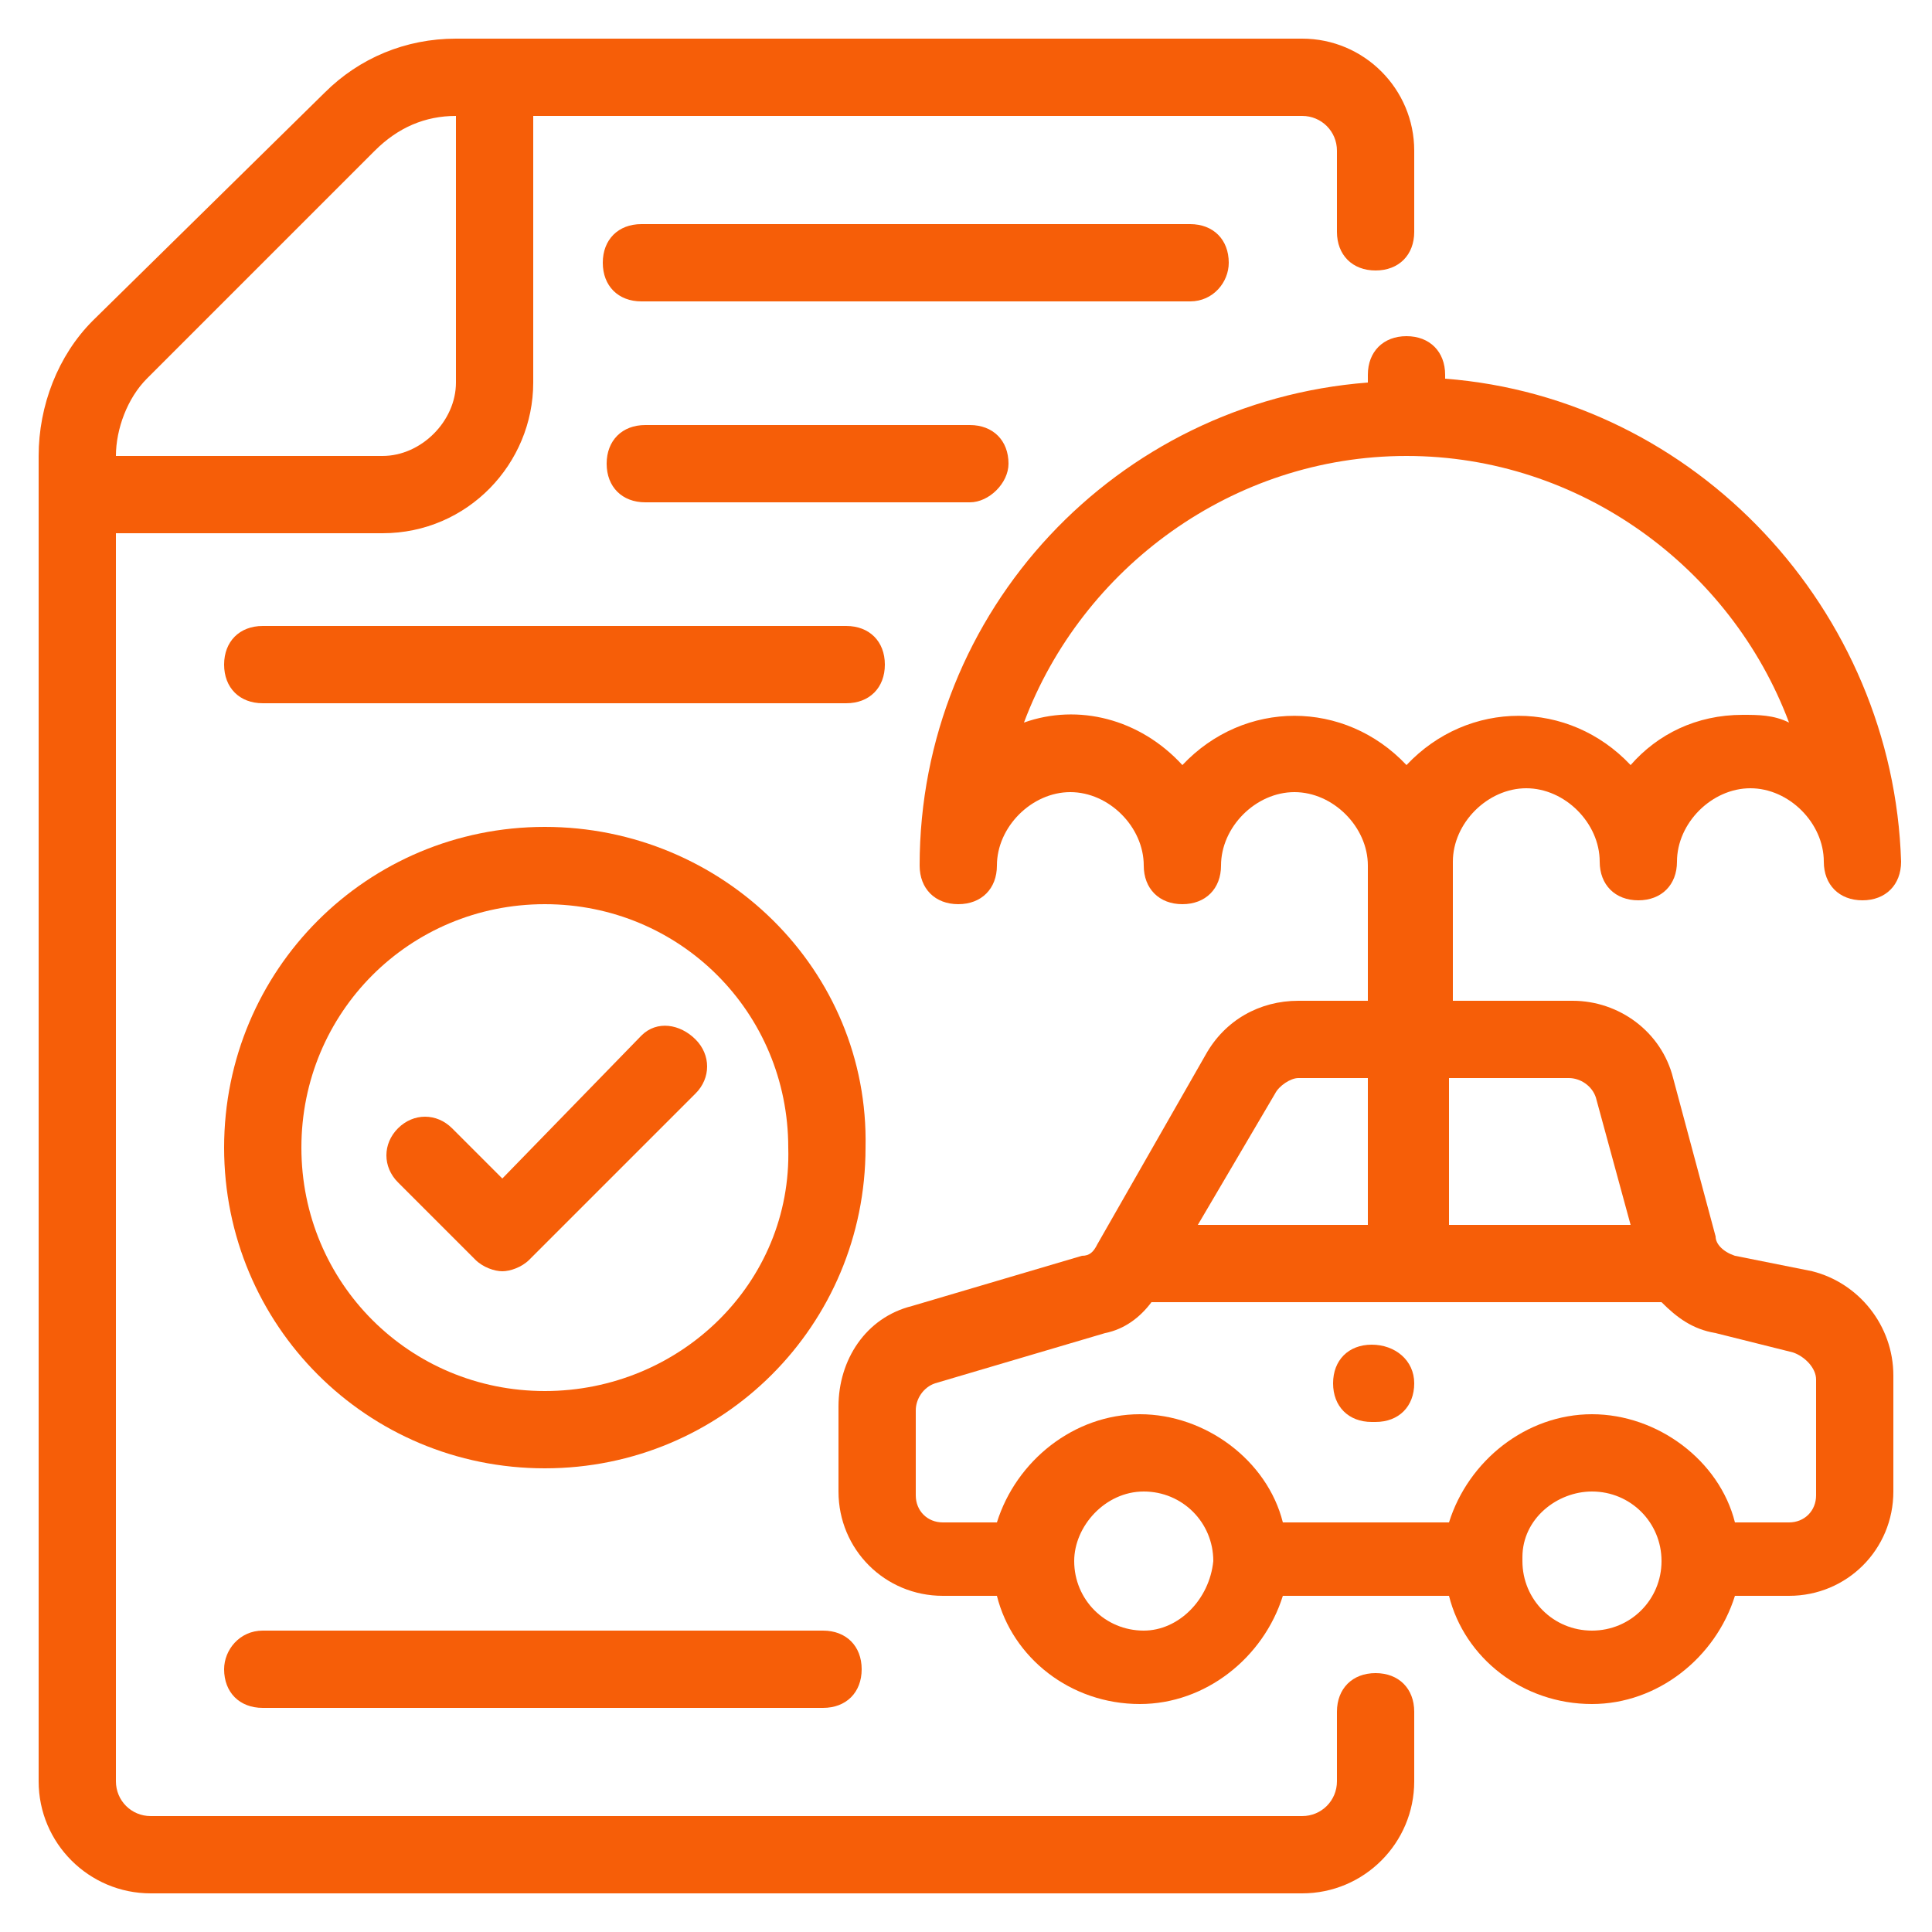
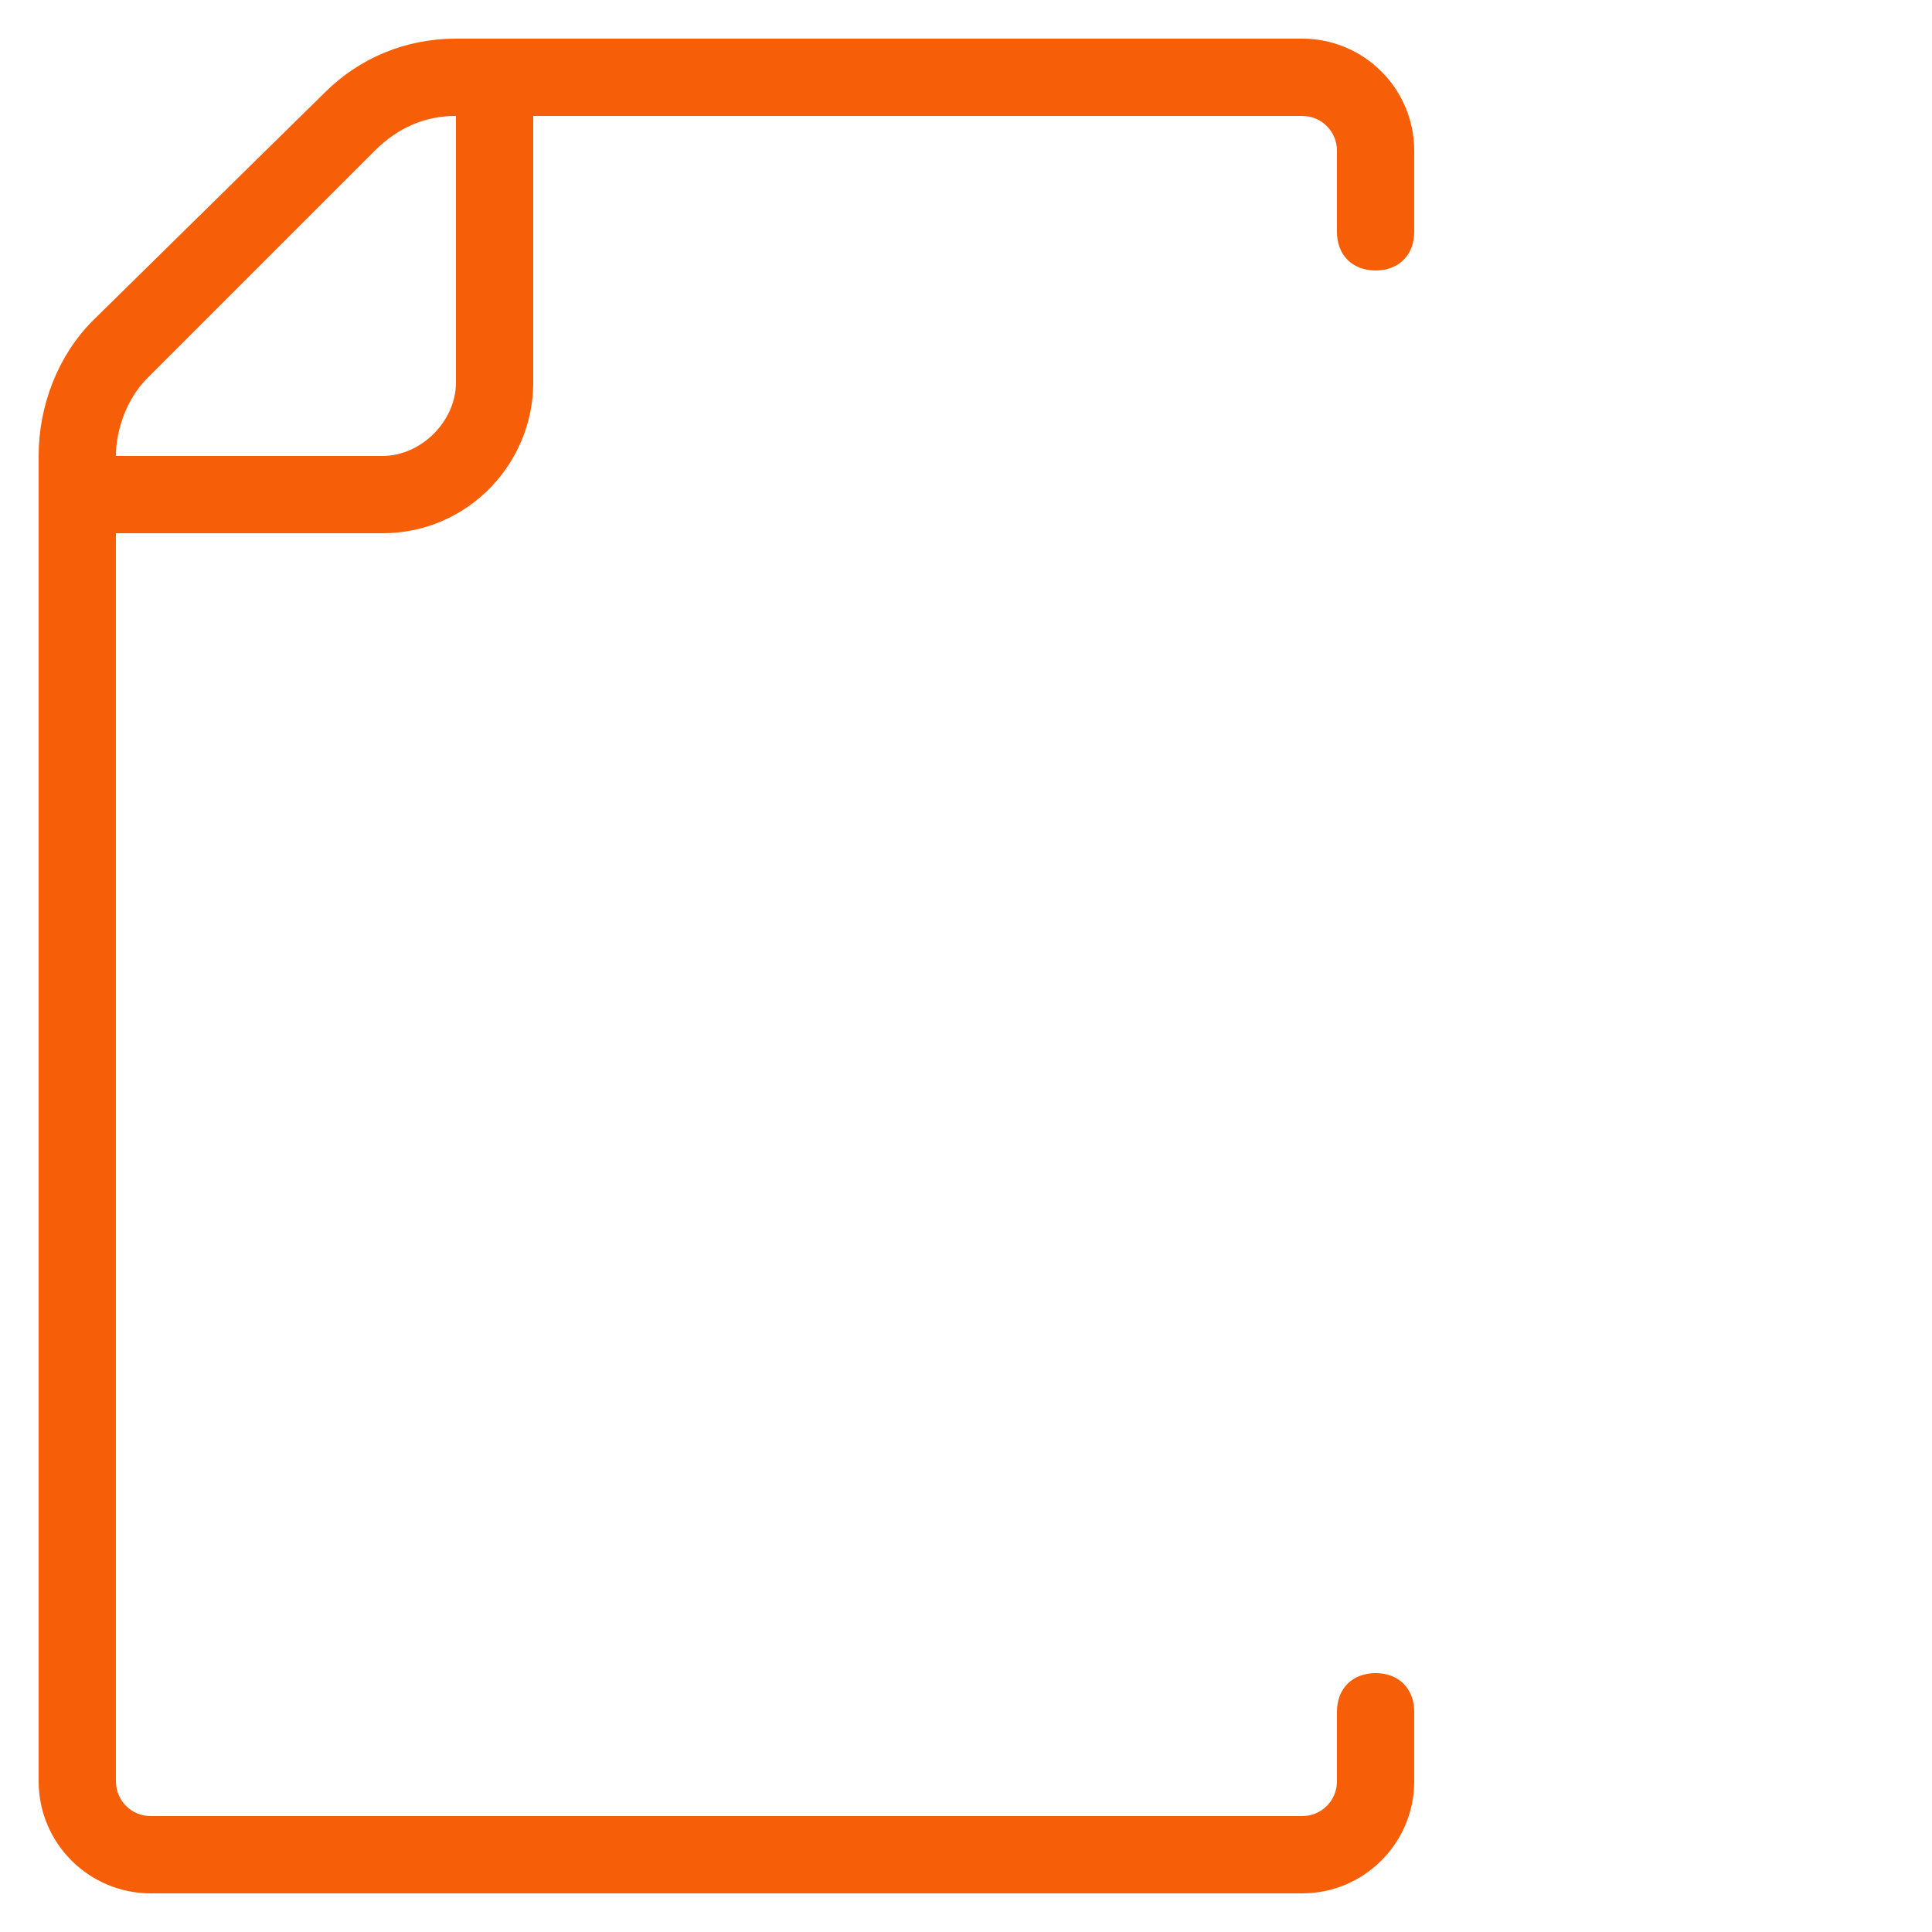
<svg xmlns="http://www.w3.org/2000/svg" version="1.1" width="512" height="512" x="0" y="0" viewBox="0 0 50 50" style="enable-background:new 0 0 512 512" xml:space="preserve" class="">
  <g>
-     <path d="M35.5 34.8c-.6 0-1 .4-1 1s.4 1 1 1h.1c.6 0 1-.4 1-1s-.5-1-1.1-1z" fill="#f65e08" opacity="1" data-original="#000000" />
    <path d="M3.9 49h29.8c1.6 0 2.9-1.3 2.9-2.9v-1.8c0-.6-.4-1-1-1s-1 .4-1 1v1.8c0 .5-.4.9-.9.9H3.9c-.5 0-.9-.4-.9-.9V13.8h6.9c2.2 0 3.9-1.8 3.9-3.9V3h19.9c.5 0 .9.4.9.9V6c0 .6.4 1 1 1s1-.4 1-1V3.9c0-1.6-1.3-2.9-2.9-2.9H11.8c-1.3 0-2.5.5-3.4 1.4l-6 5.9c-.9.9-1.4 2.2-1.4 3.5v34.3C1 47.7 2.3 49 3.9 49zM3 11.8c0-.7.3-1.5.8-2l5.9-5.9c.6-.6 1.3-.9 2.1-.9v6.9c0 1-.9 1.9-1.9 1.9z" fill="#f65e08" opacity="1" data-original="#000000" />
-     <path d="M31.8 6.8c0-.6-.4-1-1-1H16.6c-.6 0-1 .4-1 1s.4 1 1 1h14.2c.6 0 1-.5 1-1zM26.1 12c0-.6-.4-1-1-1h-8.4c-.6 0-1 .4-1 1s.4 1 1 1h8.4c.5 0 1-.5 1-1zM22.9 17.2c0-.6-.4-1-1-1H6.8c-.6 0-1 .4-1 1s.4 1 1 1h15.1c.6 0 1-.4 1-1zM5.8 43.2c0 .6.4 1 1 1h14.5c.6 0 1-.4 1-1s-.4-1-1-1H6.8c-.6 0-1 .5-1 1zM37.4 9.8v-.1c0-.6-.4-1-1-1s-1 .4-1 1v.2c-6.5.5-11.6 5.9-11.6 12.5 0 .6.4 1 1 1s1-.4 1-1c0-1 .9-1.9 1.9-1.9s1.9.9 1.9 1.9c0 .6.4 1 1 1s1-.4 1-1c0-1 .9-1.9 1.9-1.9s1.9.9 1.9 1.9v3.5h-1.8c-1 0-1.9.5-2.4 1.4l-2.8 4.9c-.1.2-.2.3-.4.3l-4.4 1.3c-1.2.3-1.9 1.4-1.9 2.6v2.2c0 1.5 1.2 2.7 2.7 2.7h1.4c.4 1.6 1.9 2.8 3.7 2.8 1.7 0 3.2-1.2 3.7-2.8h4.3c.4 1.6 1.9 2.8 3.7 2.8 1.7 0 3.2-1.2 3.7-2.8h1.4c1.5 0 2.7-1.2 2.7-2.7v-3c0-1.3-.9-2.4-2.1-2.7l-2-.4c-.3-.1-.5-.3-.5-.5l-1.1-4.1c-.3-1.2-1.4-2-2.6-2h-3.1v-3.6c0-1 .9-1.9 1.9-1.9s1.9.9 1.9 1.9c0 .6.4 1 1 1s1-.4 1-1c0-1 .9-1.9 1.9-1.9s1.9.9 1.9 1.9c0 .6.4 1 1 1s1-.4 1-1c-.2-6.5-5.3-12-11.8-12.5zM33 28.3c.1-.2.4-.4.6-.4h1.8v3.8H31zm-3.4 13.9c-1 0-1.8-.8-1.8-1.8 0-.9.8-1.8 1.8-1.8s1.8.8 1.8 1.8c-.1 1-.9 1.8-1.8 1.8zm11.6 0c-1 0-1.8-.8-1.8-1.8v-.1c0-1 .9-1.7 1.8-1.7 1 0 1.8.8 1.8 1.8s-.8 1.8-1.8 1.8zm5.2-7.2c.3.1.6.4.6.7v3c0 .4-.3.7-.7.7h-1.4c-.4-1.6-2-2.8-3.7-2.8s-3.2 1.2-3.7 2.8h-4.3c-.4-1.6-2-2.8-3.7-2.8s-3.2 1.2-3.7 2.8h-1.4c-.4 0-.7-.3-.7-.7v-2.2c0-.3.2-.6.5-.7l4.4-1.3c.5-.1.9-.4 1.2-.8H43c.4.4.8.7 1.4.8zm-5.8-7.1c.3 0 .6.2.7.5l.9 3.3h-4.7v-3.8zm4.5-9.4c-1.2 0-2.2.5-2.9 1.3-1.6-1.7-4.2-1.7-5.8 0-1.6-1.7-4.2-1.7-5.8 0-1.1-1.2-2.7-1.6-4.1-1.1 1.5-4 5.4-6.9 9.9-6.9s8.4 2.9 9.9 6.9c-.4-.2-.8-.2-1.2-.2z" fill="#f65e08" opacity="1" data-original="#000000" />
-     <path d="M14.1 21.4c-4.6 0-8.3 3.7-8.3 8.3S9.5 38 14.1 38s8.3-3.7 8.3-8.3c.1-4.6-3.7-8.3-8.3-8.3zm0 14.6c-3.5 0-6.3-2.8-6.3-6.3s2.8-6.3 6.3-6.3 6.3 2.8 6.3 6.3c.1 3.5-2.8 6.3-6.3 6.3z" fill="#f65e08" opacity="1" data-original="#000000" />
-     <path d="M16.6 26.8 13 30.5l-1.3-1.3c-.4-.4-1-.4-1.4 0s-.4 1 0 1.4l2 2c.2.2.5.3.7.3s.5-.1.7-.3l4.3-4.3c.4-.4.4-1 0-1.4s-1-.5-1.4-.1z" fill="#f65e08" opacity="1" data-original="#000000" />
  </g>
</svg>